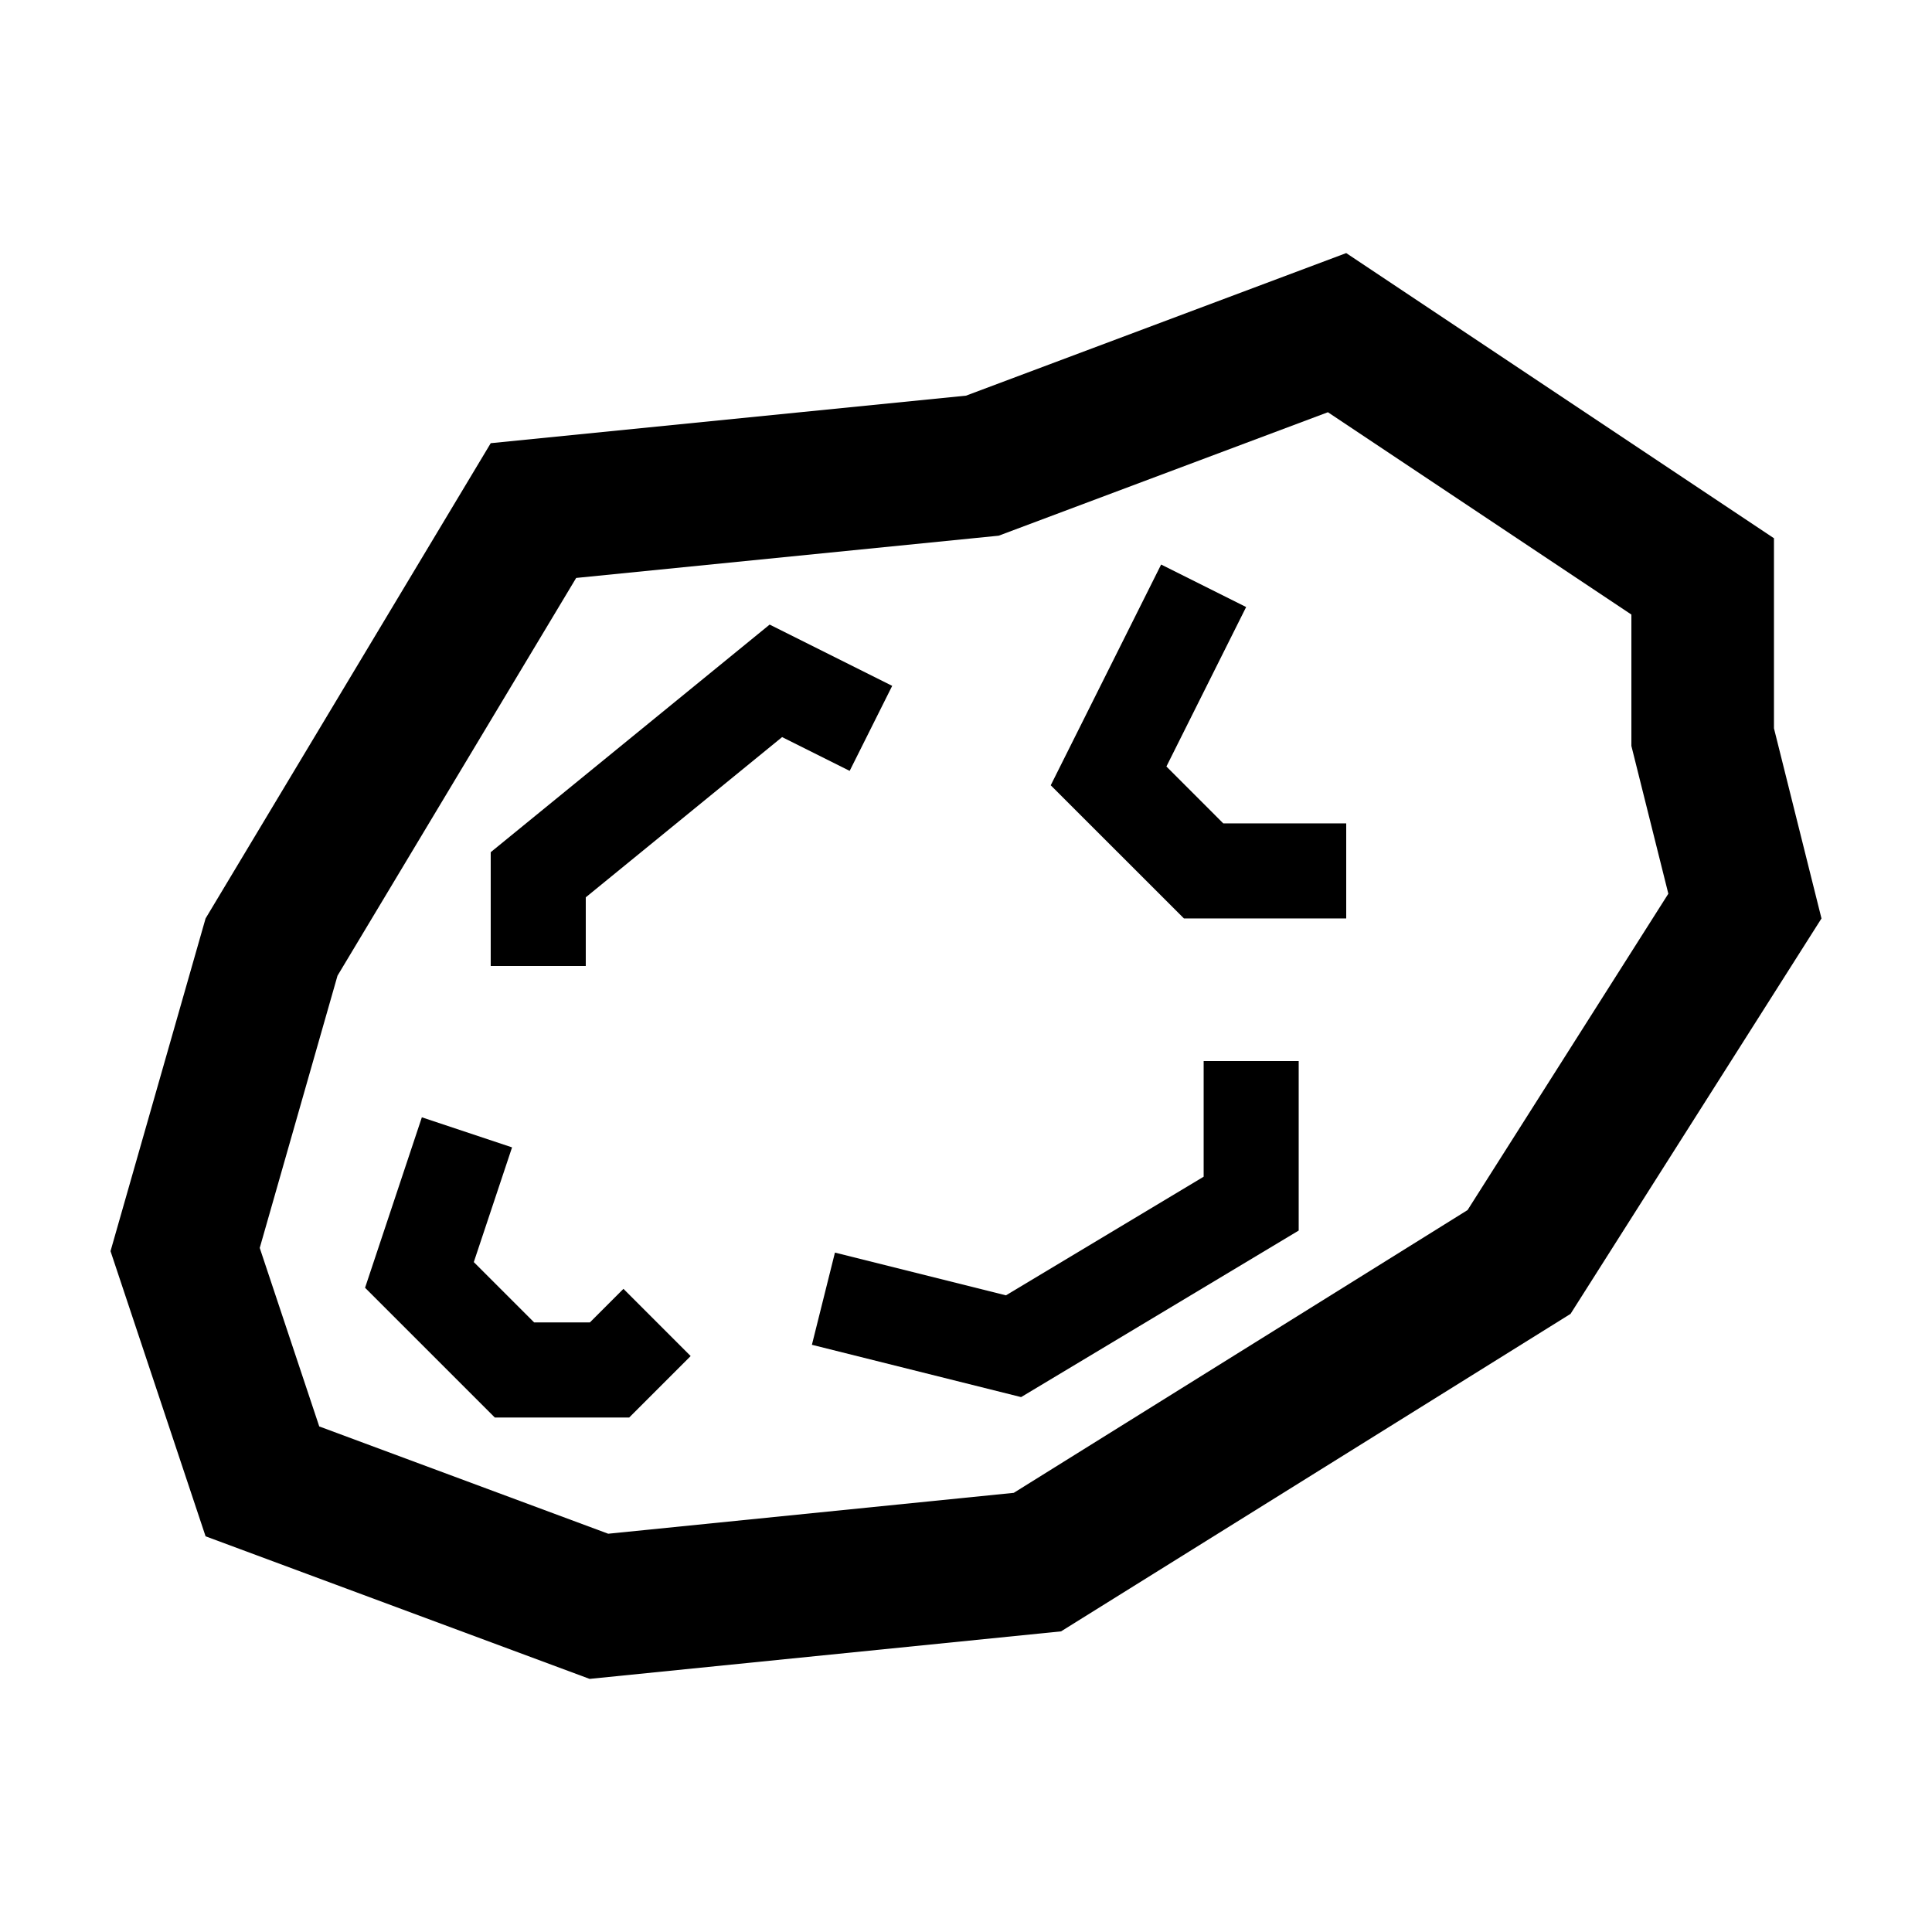
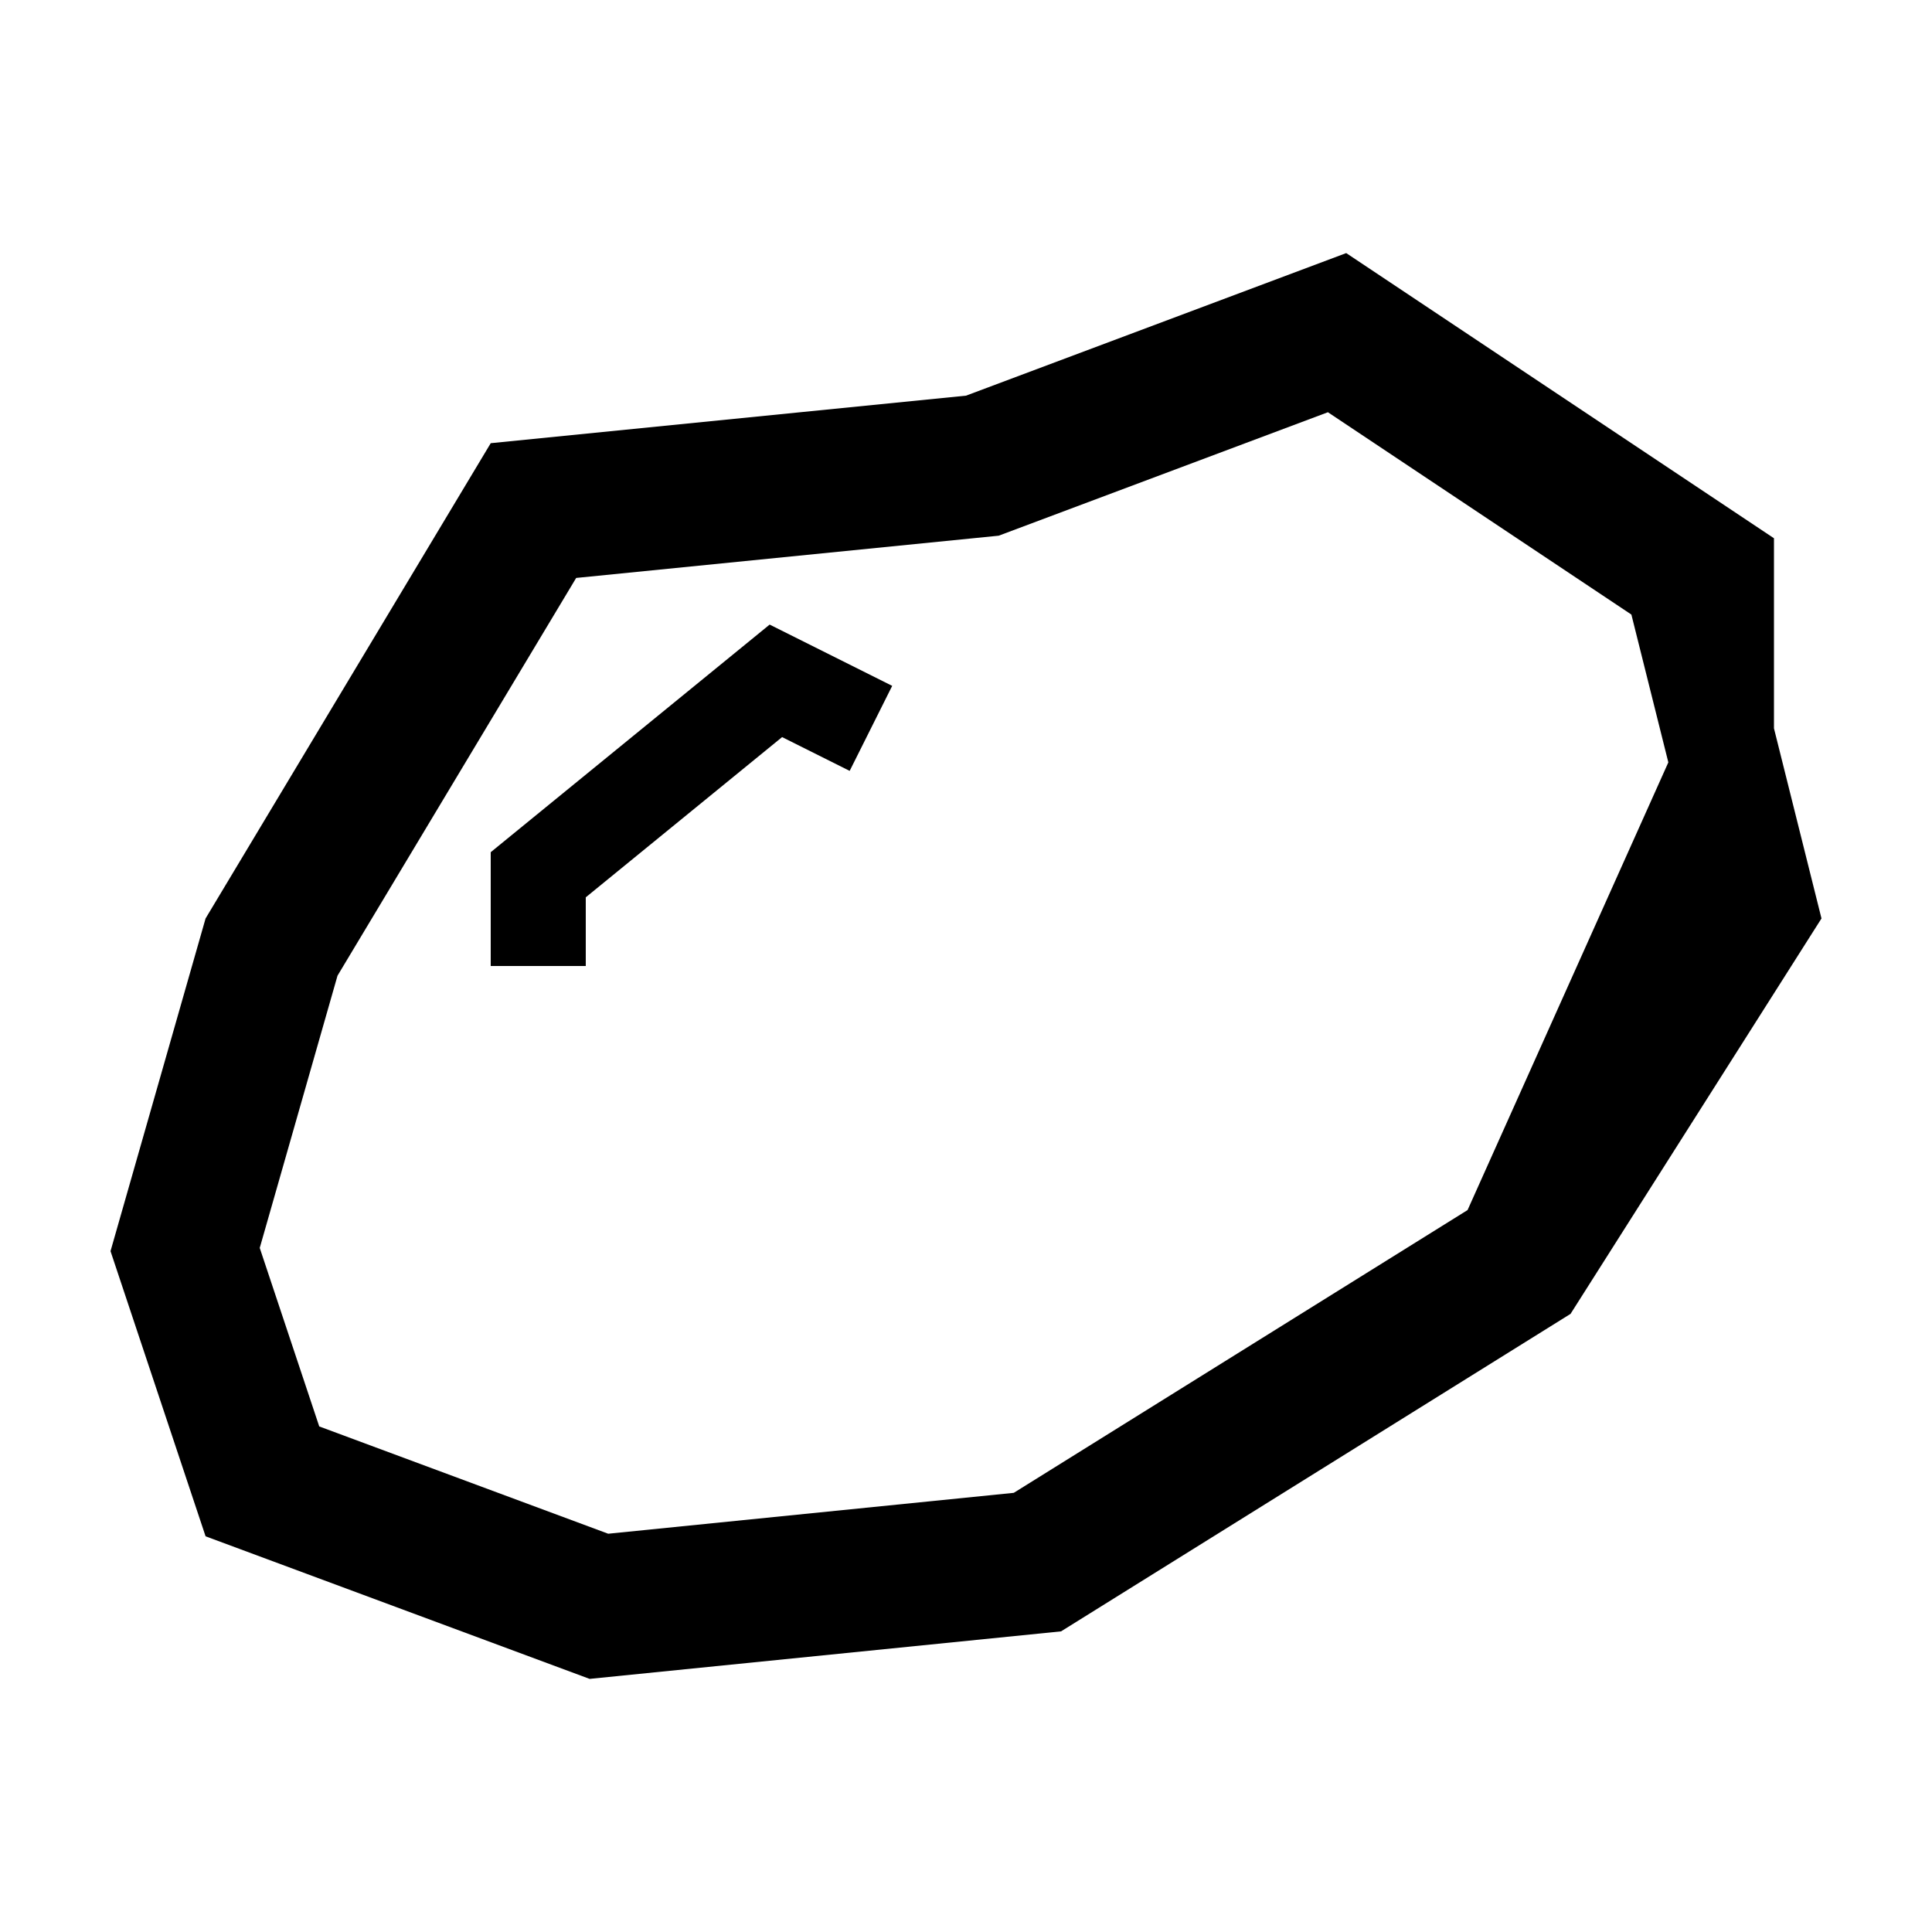
<svg xmlns="http://www.w3.org/2000/svg" fill="#000000" width="800px" height="800px" version="1.1" viewBox="144 144 512 512">
  <g>
-     <path d="m614.12 286.64-113.36-75.57-100.76 37.785-125.95 12.594-75.57 125.95-25.191 88.168 25.191 75.57 101.77 37.785 124.94-12.594 135.02-84.137 66.504-104.79-12.594-50.383zm-81.199 178.04-120.26 74.938-107.48 10.836-76.578-28.434-15.77-47.309 20.609-72.141 63.25-105.41 111.97-11.195 87.25-32.719 80.422 53.621v34.809l9.793 39.168z" />
+     <path d="m614.12 286.64-113.36-75.57-100.76 37.785-125.95 12.594-75.57 125.95-25.191 88.168 25.191 75.57 101.77 37.785 124.94-12.594 135.02-84.137 66.504-104.79-12.594-50.383zm-81.199 178.04-120.26 74.938-107.48 10.836-76.578-28.434-15.77-47.309 20.609-72.141 63.25-105.41 111.97-11.195 87.25-32.719 80.422 53.621l9.793 39.168z" />
    <path d="m380.44 325.76-32.477-16.238-73.918 60.32v30.16h25.191v-18.203l52.031-42.461 17.906 8.953z" />
-     <path d="m453.11 347.13 21.129-42.258-22.527-11.266-29.254 58.5 35.305 35.297h43v-25.191h-32.574z" />
-     <path d="m462.98 455.84-52.387 31.438-45.324-11.328-6.106 24.434 55.438 13.859 73.566-44.133v-44.922h-25.188z" />
-     <path d="m300.32 494.46h-14.762l-15.996-15.992 10.137-30.402-23.902-7.969-15.051 45.172 34.383 34.383h35.621l16.285-16.281-17.812-17.816z" />
  </g>
</svg>